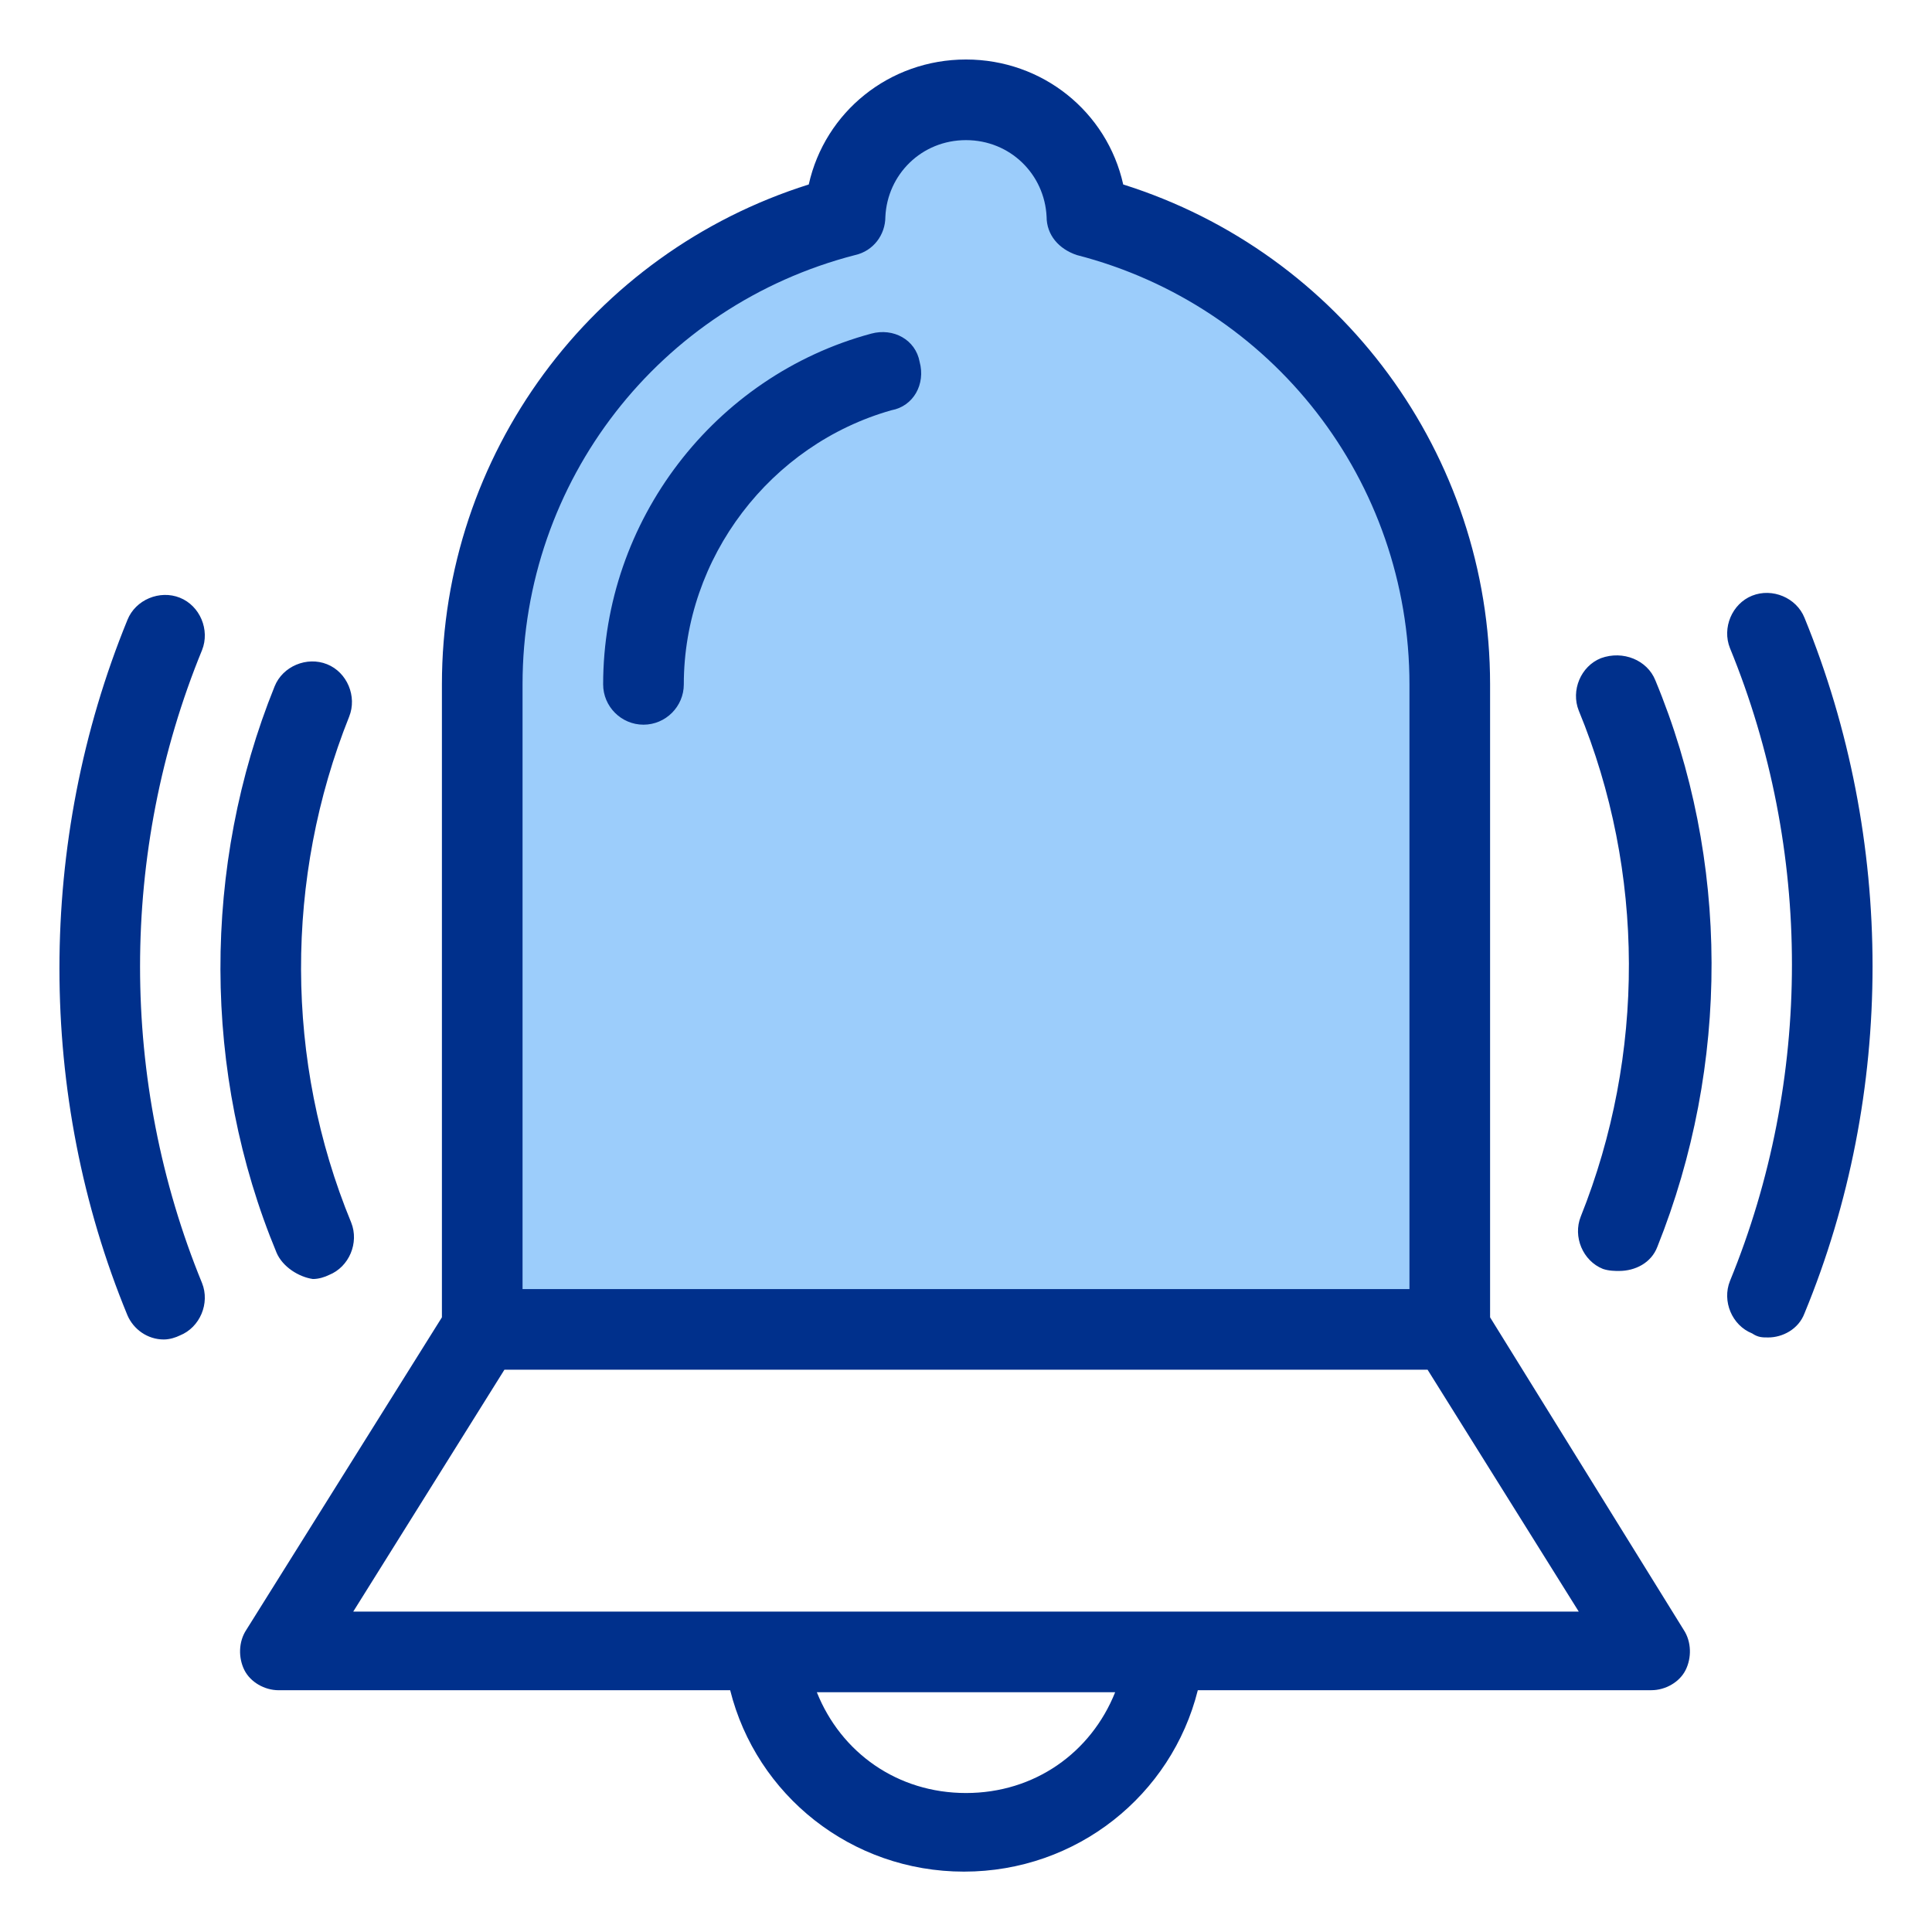
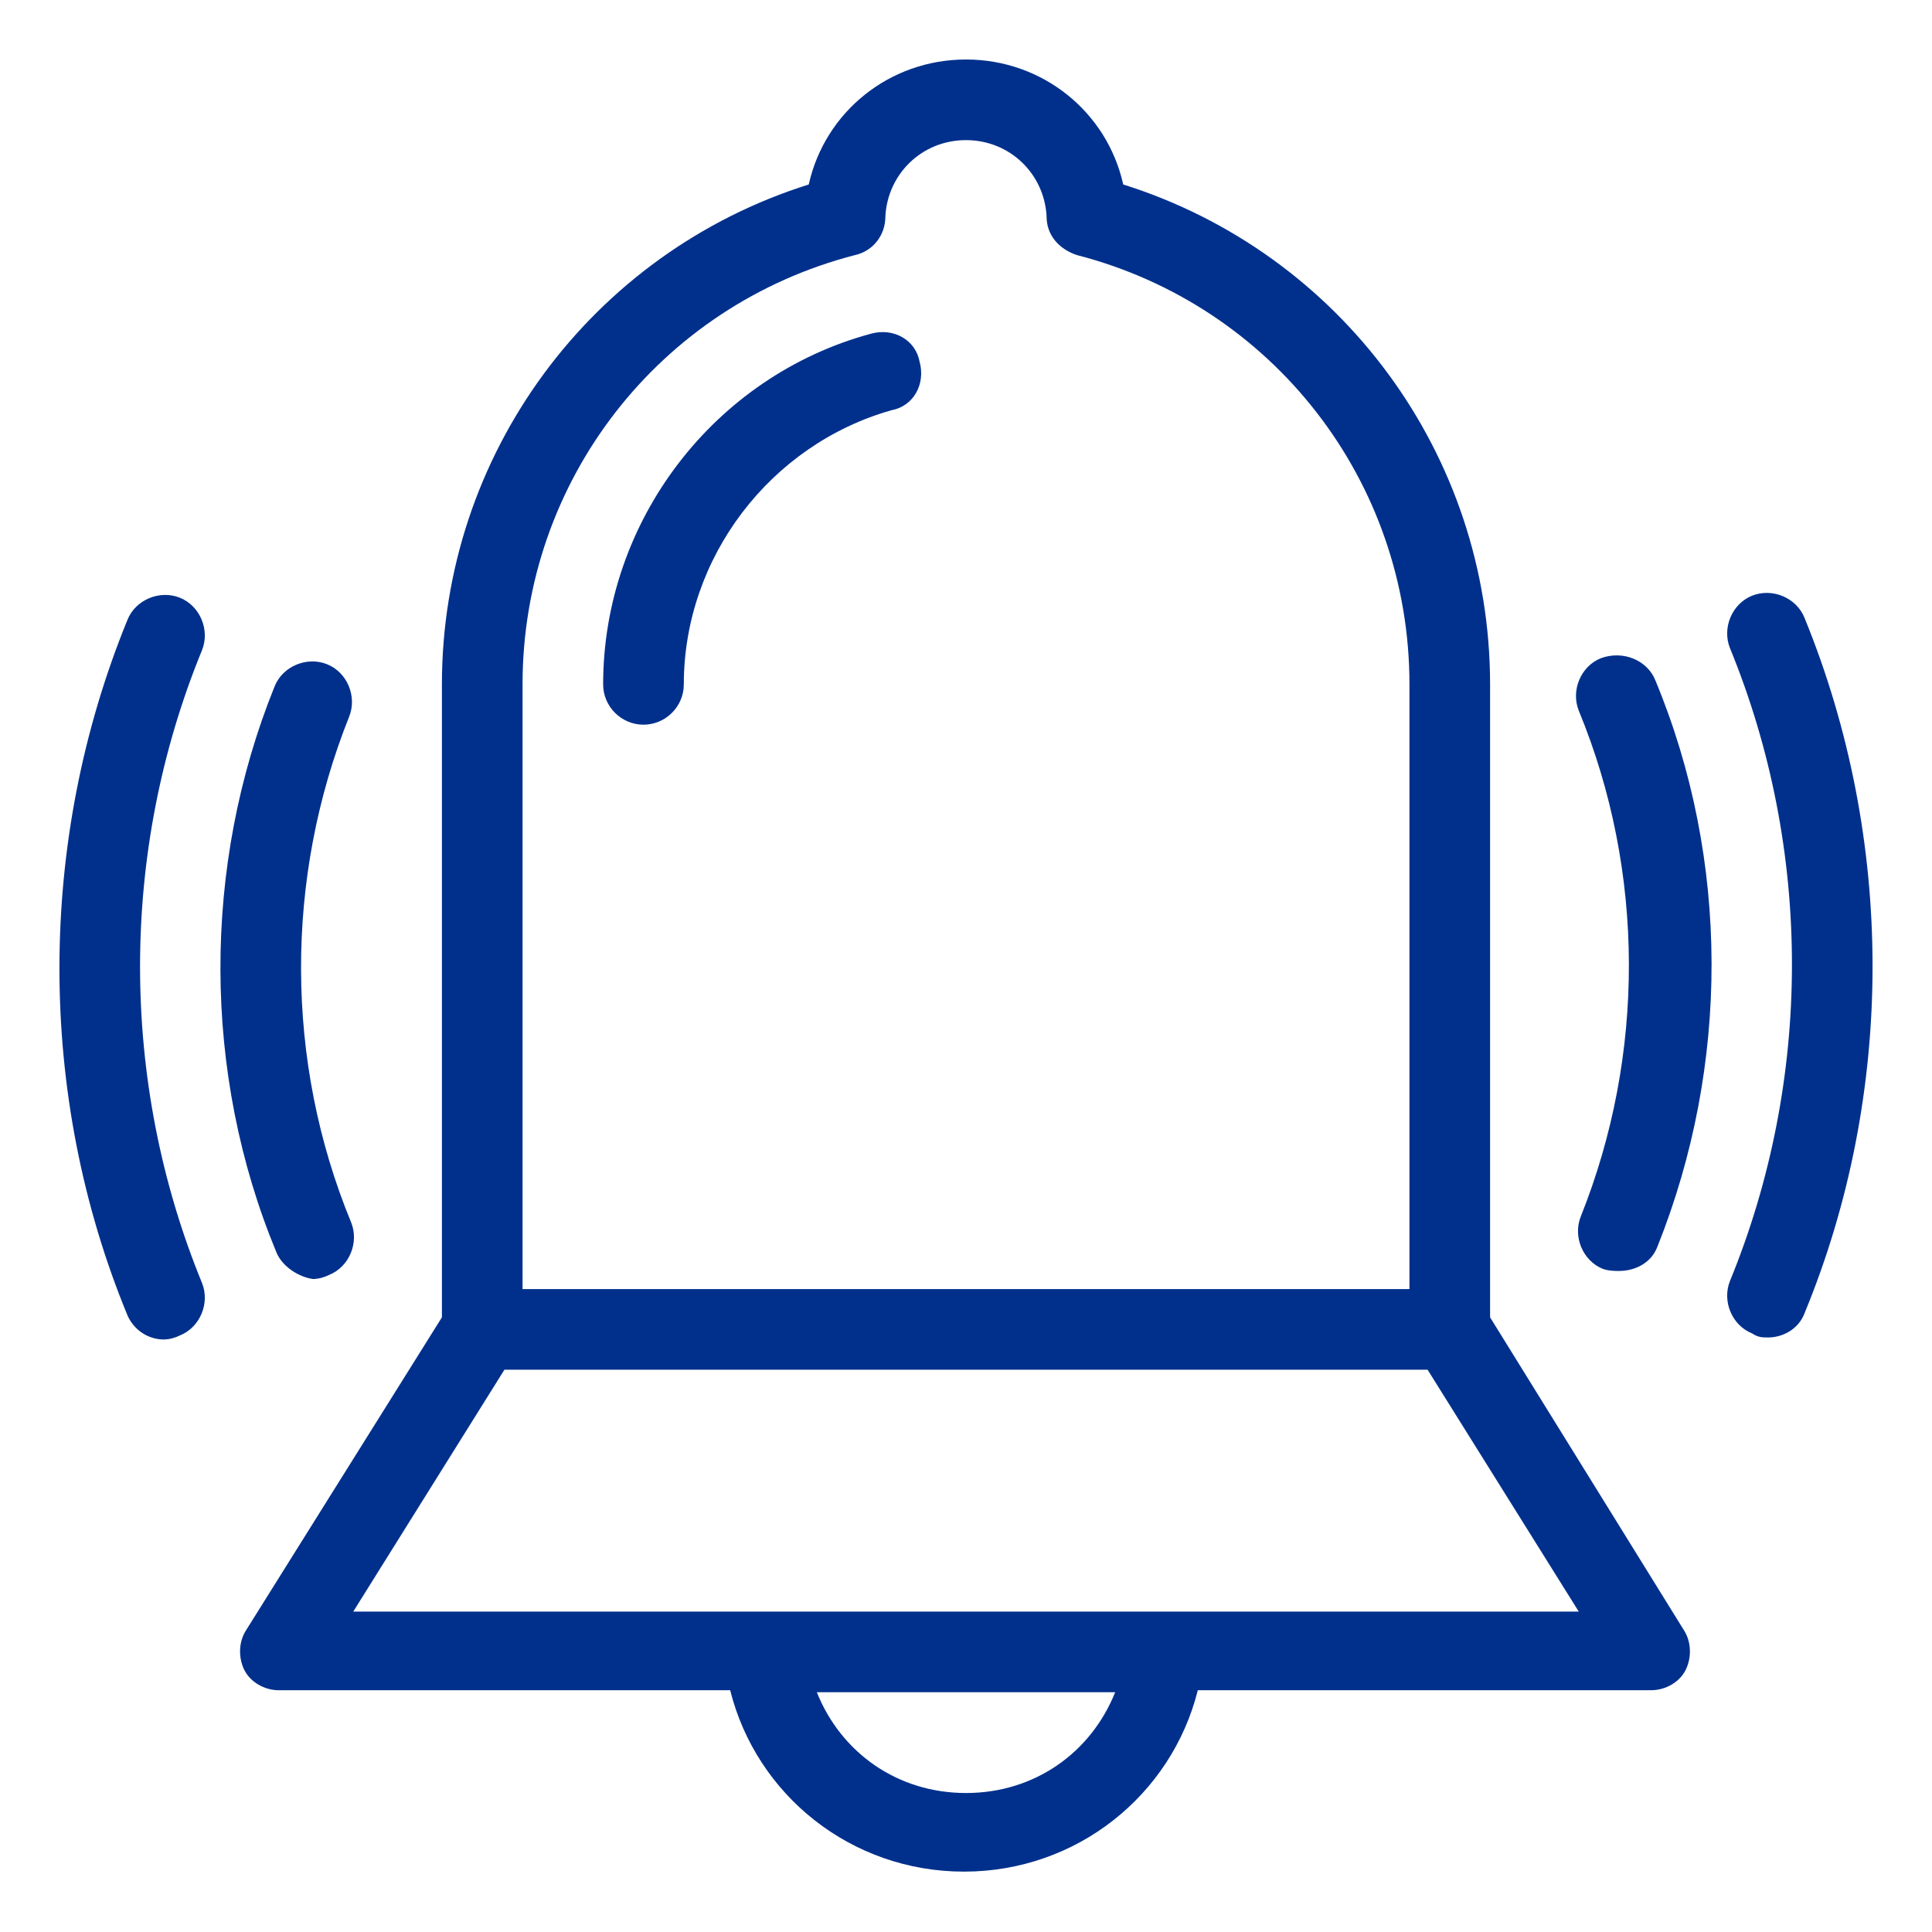
<svg xmlns="http://www.w3.org/2000/svg" width="64" height="64" viewBox="0 0 64 64" fill="none">
-   <path d="M47.592 34.89V42.975L46.437 44.13H15.828V40.665V34.89V26.805V21.607L16.983 16.409L19.293 12.367L25.068 8.324L28.534 6.014L30.266 3.704L32.576 3.126L34.886 4.859L36.619 7.169L40.084 8.901L43.549 12.367L46.437 16.409L47.592 21.607V34.89Z" fill="#9CCDFB" />
  <path d="M49.361 43.638V22.671C49.361 15.059 44.419 8.382 37.208 6.111C36.674 3.707 34.537 1.971 32 1.971C29.462 1.971 27.326 3.707 26.791 6.111C19.58 8.382 14.639 15.059 14.639 22.671V43.638L8.162 53.987C7.895 54.388 7.895 54.922 8.095 55.323C8.296 55.723 8.763 55.991 9.23 55.991H24.188C25.056 59.463 28.194 62 31.933 62C35.672 62 38.811 59.462 39.679 55.991L54.703 55.99C55.171 55.99 55.638 55.723 55.838 55.322C56.038 54.922 56.038 54.388 55.772 53.987L49.361 43.638ZM28.327 8.449C28.928 8.315 29.329 7.781 29.329 7.18C29.395 5.777 30.53 4.642 31.999 4.642C33.468 4.642 34.603 5.777 34.67 7.18C34.67 7.781 35.071 8.248 35.672 8.449C42.149 10.118 46.69 15.927 46.69 22.671V42.703H17.31V22.671C17.31 15.927 21.85 10.118 28.327 8.449H28.327ZM32 59.396C29.73 59.396 27.86 58.061 27.059 56.058H36.941C36.14 58.061 34.27 59.396 32 59.396V59.396ZM11.701 53.387L16.709 45.374H47.291L52.299 53.387H11.701ZM19.98 22.671C19.98 17.262 23.653 12.455 28.861 11.052C29.596 10.852 30.33 11.253 30.464 11.987C30.664 12.722 30.264 13.456 29.529 13.59C25.523 14.725 22.652 18.464 22.652 22.671C22.652 23.405 22.051 24.006 21.316 24.006C20.581 24.006 19.98 23.405 19.98 22.671L19.98 22.671ZM6.693 42.503C6.96 43.17 6.626 43.972 5.958 44.239C5.824 44.305 5.624 44.372 5.424 44.372C4.89 44.372 4.423 44.038 4.222 43.571C1.218 36.293 1.218 27.879 4.222 20.534C4.489 19.866 5.291 19.533 5.958 19.8C6.626 20.067 6.96 20.868 6.693 21.536C3.955 28.213 3.955 35.825 6.693 42.503L6.693 42.503ZM59.777 43.504C59.577 44.038 59.043 44.305 58.576 44.305C58.375 44.305 58.242 44.305 58.041 44.171C57.373 43.904 57.04 43.103 57.307 42.435C60.045 35.758 60.045 28.146 57.307 21.469C57.04 20.801 57.373 20 58.041 19.733C58.709 19.466 59.51 19.799 59.777 20.467C62.782 27.812 62.782 36.226 59.777 43.504L59.777 43.504ZM9.163 41.501C6.693 35.558 6.693 28.68 9.097 22.737C9.364 22.07 10.165 21.736 10.833 22.003C11.501 22.27 11.834 23.071 11.567 23.739C9.43 29.081 9.43 35.157 11.634 40.499C11.901 41.167 11.567 41.968 10.899 42.235C10.766 42.301 10.565 42.369 10.365 42.369C9.898 42.302 9.364 41.968 9.163 41.501L9.163 41.501ZM54.836 22.537C57.307 28.48 57.307 35.291 54.903 41.3C54.702 41.835 54.168 42.102 53.634 42.102C53.5 42.102 53.3 42.102 53.1 42.035C52.432 41.768 52.098 40.966 52.365 40.299C54.502 34.957 54.502 28.881 52.298 23.539C52.032 22.871 52.365 22.07 53.033 21.803C53.768 21.535 54.569 21.869 54.836 22.537L54.836 22.537Z" fill="#00308C" />
</svg>